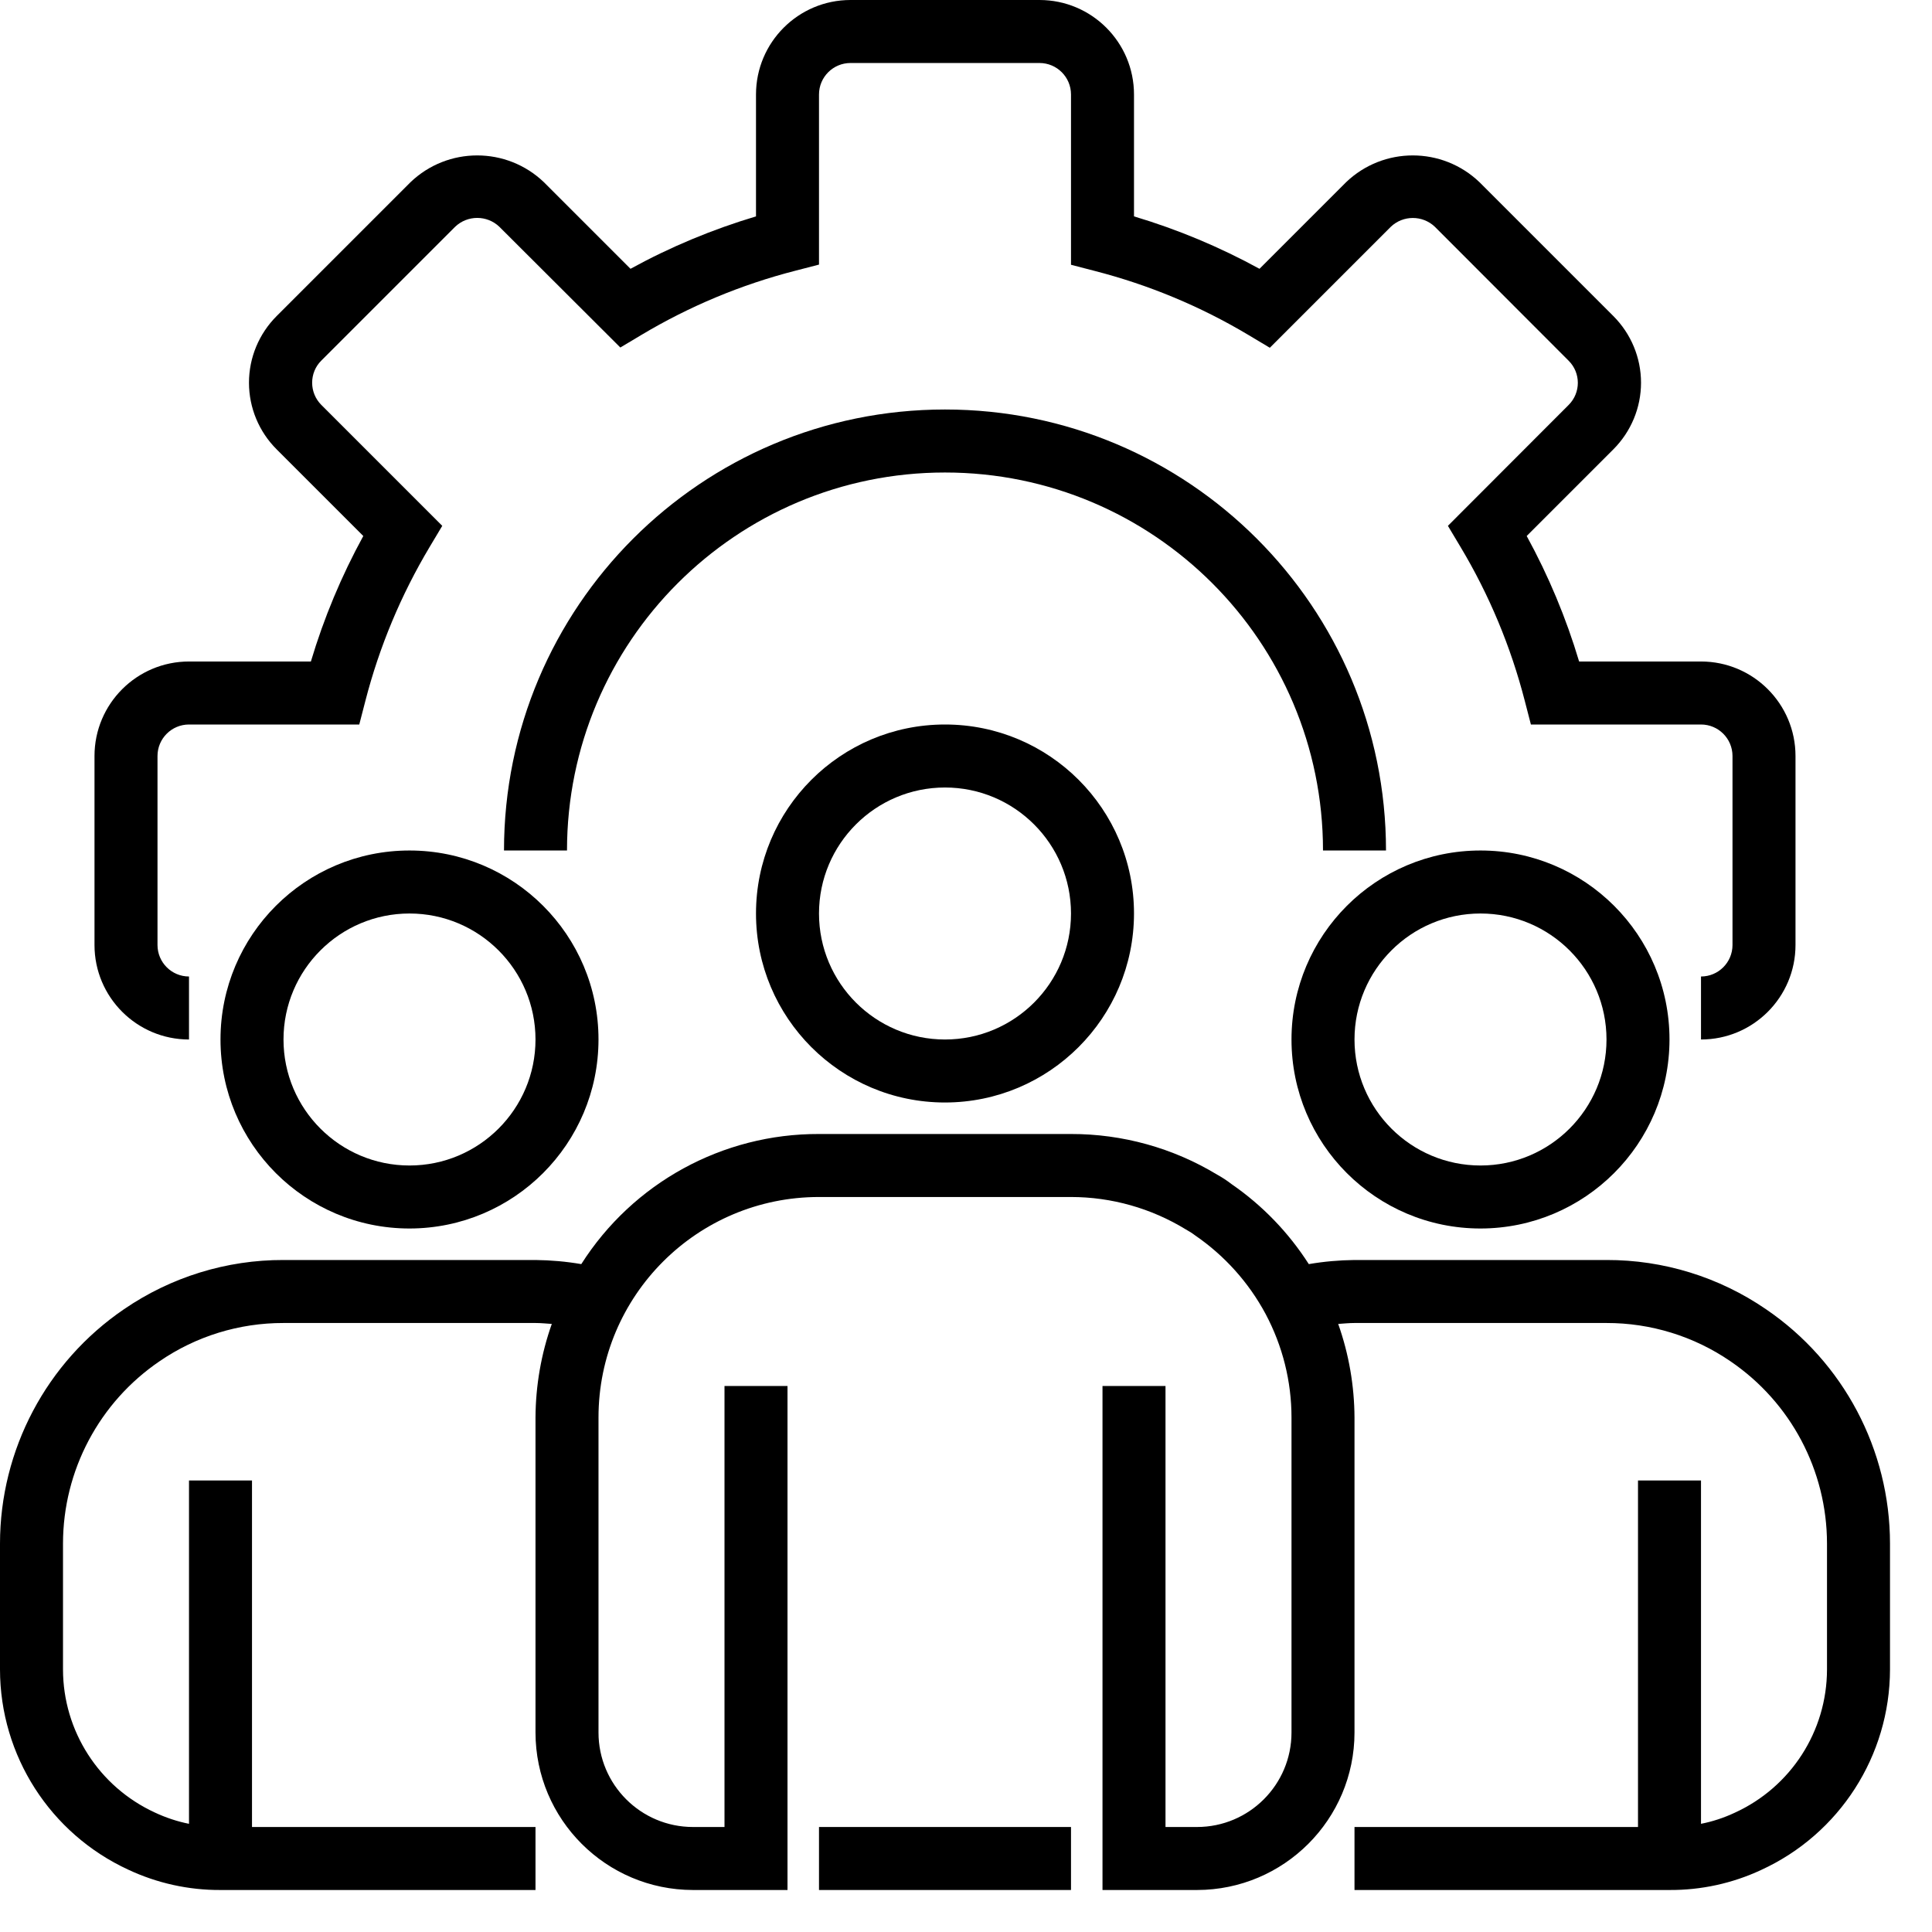
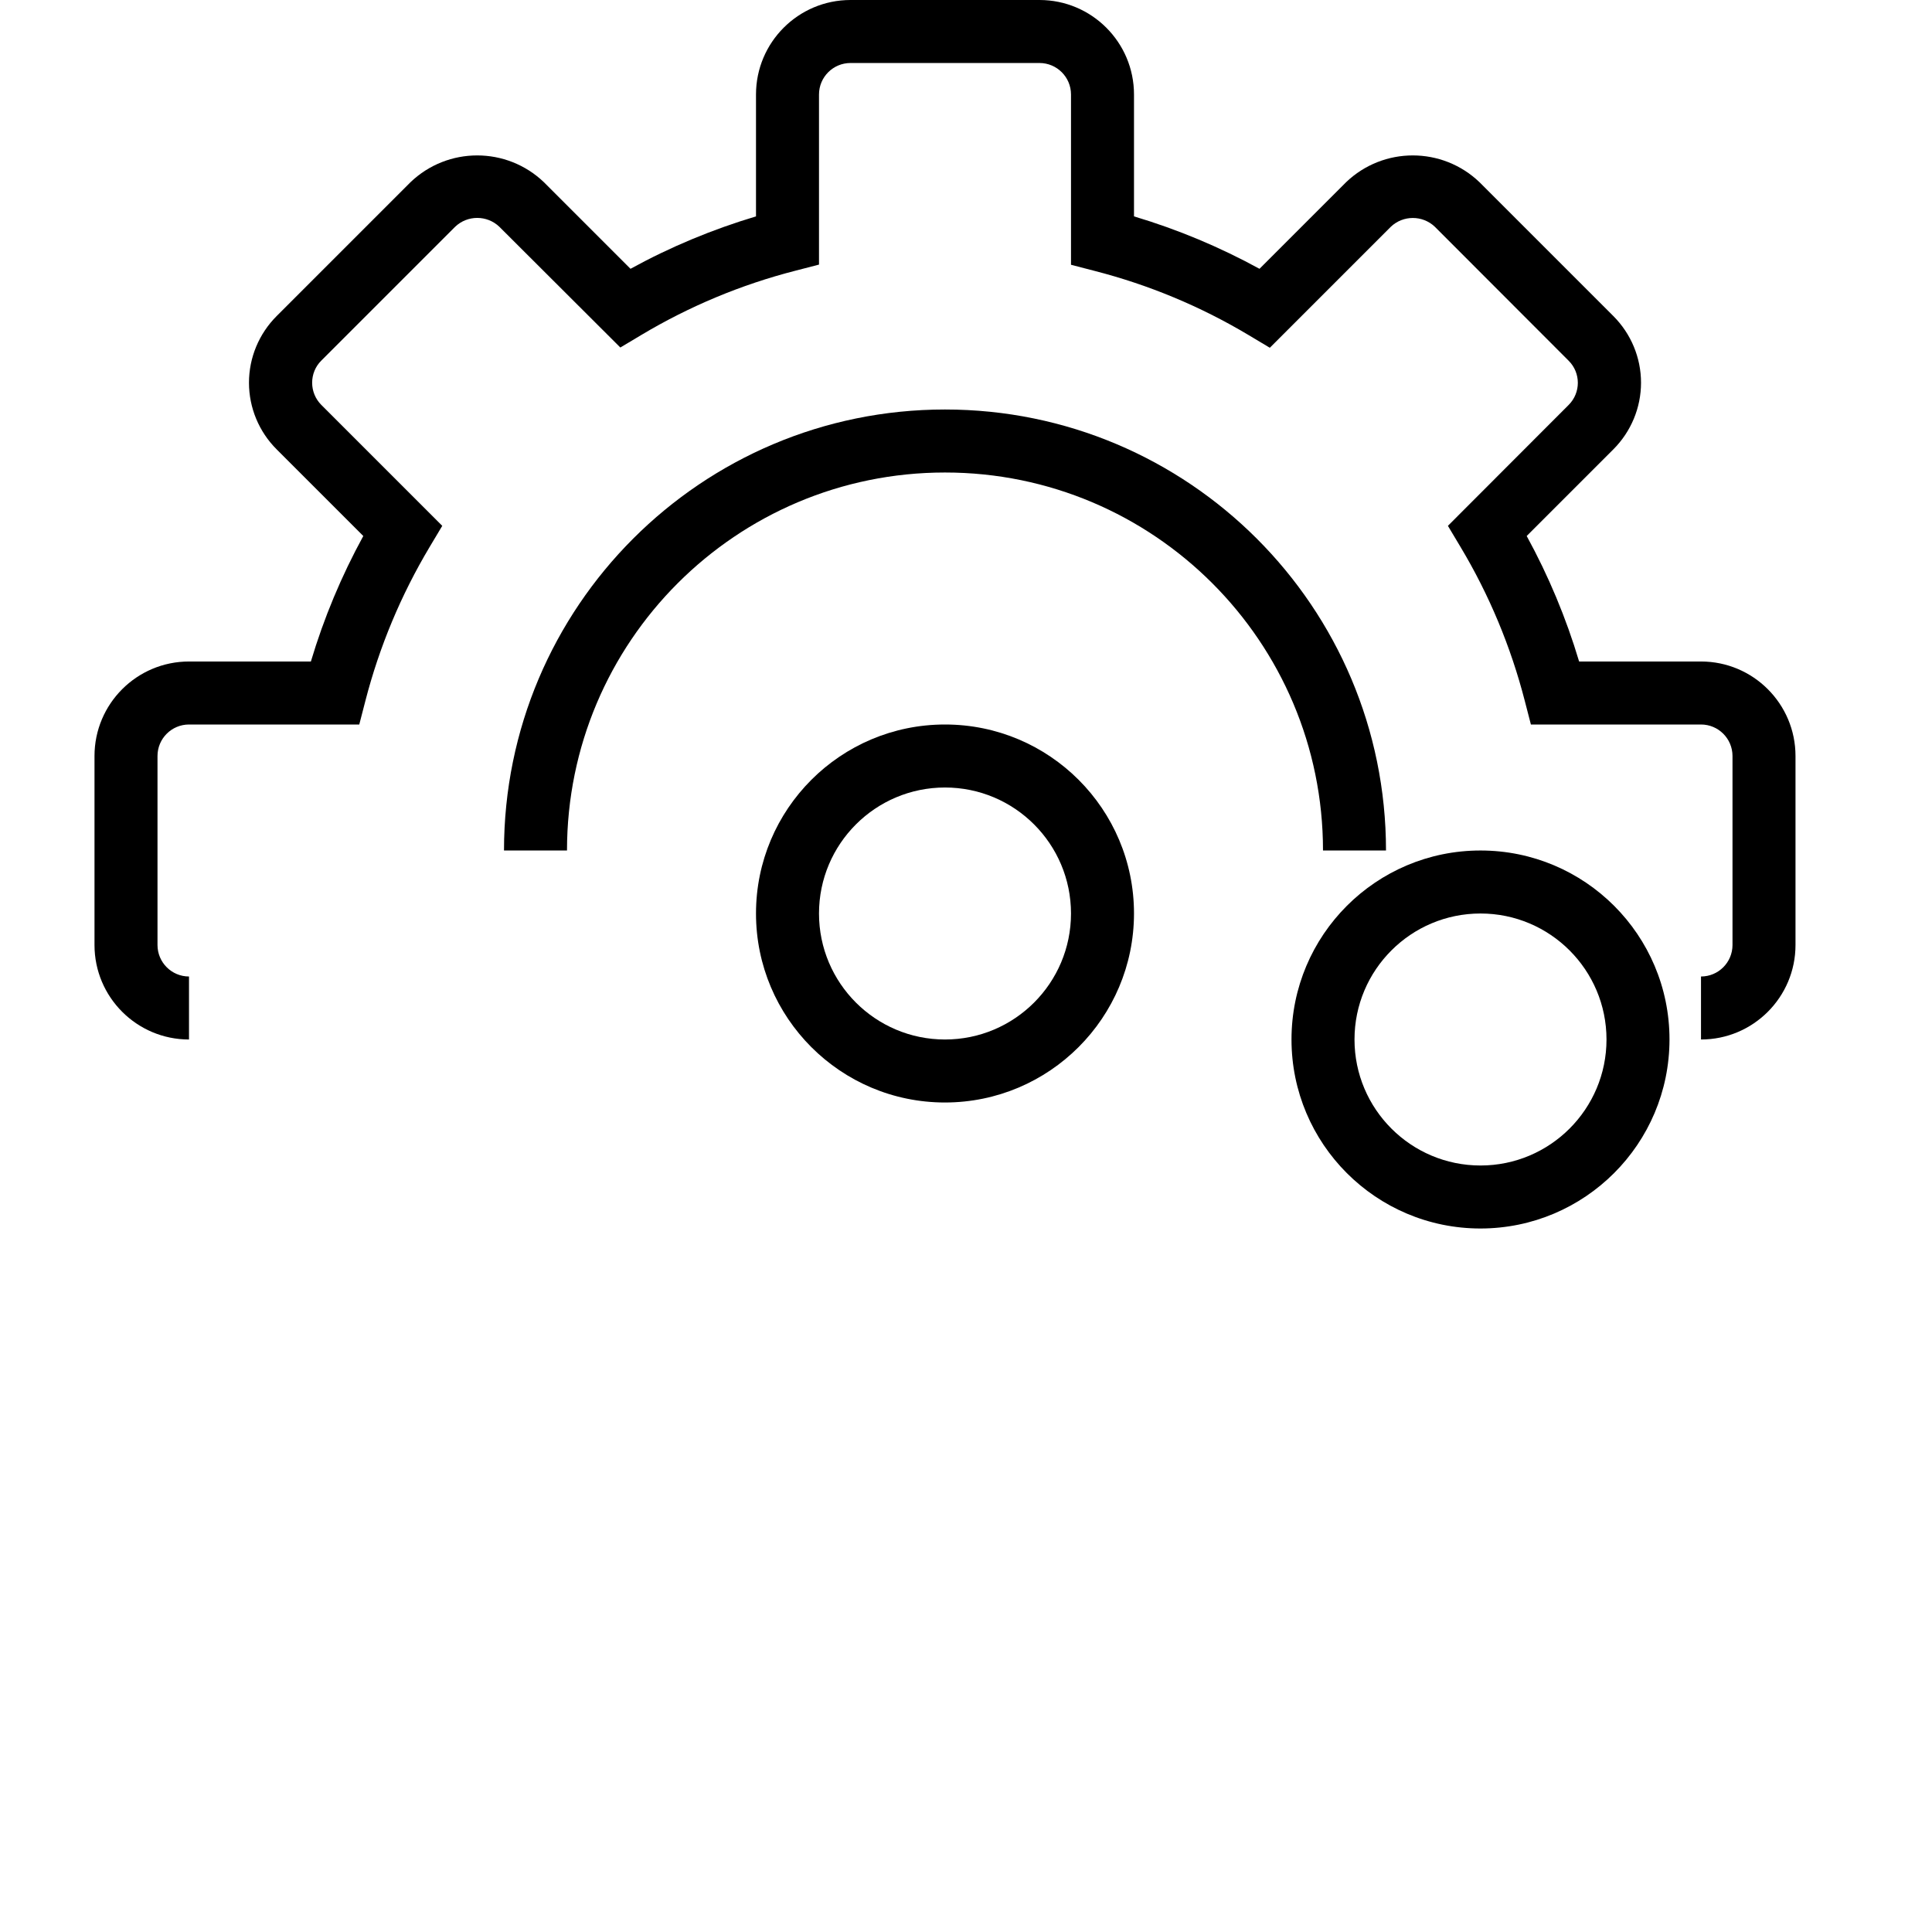
<svg xmlns="http://www.w3.org/2000/svg" width="23" height="23" viewBox="0 0 23 23" fill="none">
  <path d="M20.25 12.375V11.625C20.457 11.625 20.625 11.457 20.625 11.25V9C20.625 8.793 20.457 8.625 20.25 8.625H18.225L18.152 8.343C17.986 7.699 17.729 7.082 17.387 6.511L17.237 6.26L18.675 4.82C18.82 4.675 18.82 4.44 18.675 4.295L17.082 2.7C16.935 2.56 16.704 2.56 16.557 2.7L15.117 4.14L14.866 3.99C14.294 3.648 13.677 3.391 13.031 3.225L12.75 3.152V1.125C12.75 0.918 12.582 0.75 12.375 0.75H10.125C9.918 0.75 9.75 0.918 9.75 1.125V3.15L9.468 3.223C8.824 3.388 8.207 3.646 7.636 3.987L7.385 4.137L5.945 2.7C5.798 2.559 5.565 2.559 5.418 2.7L3.825 4.293C3.755 4.362 3.716 4.457 3.716 4.556C3.716 4.655 3.755 4.75 3.825 4.82L5.265 6.26L5.115 6.511C4.774 7.082 4.516 7.699 4.35 8.343L4.277 8.625H2.25C2.043 8.625 1.875 8.793 1.875 9V11.25C1.875 11.457 2.043 11.625 2.25 11.625V12.375C1.629 12.375 1.125 11.871 1.125 11.25V9C1.125 8.379 1.629 7.875 2.25 7.875H3.701C3.856 7.356 4.065 6.856 4.325 6.381L3.294 5.35C3.083 5.14 2.964 4.854 2.964 4.556C2.964 4.258 3.083 3.973 3.294 3.762L4.887 2.169C5.331 1.744 6.031 1.744 6.475 2.169L7.506 3.2C7.981 2.939 8.482 2.731 9 2.576V1.125C9 0.504 9.504 0 10.125 0H12.375C12.996 0 13.5 0.504 13.5 1.125V2.576C14.019 2.731 14.519 2.94 14.994 3.2L16.025 2.169C16.469 1.744 17.169 1.744 17.613 2.169L19.206 3.762C19.417 3.973 19.536 4.258 19.536 4.556C19.536 4.854 19.417 5.139 19.206 5.35L18.175 6.381C18.435 6.856 18.644 7.356 18.799 7.875H20.25C20.871 7.875 21.375 8.379 21.375 9V11.25C21.375 11.871 20.871 12.375 20.25 12.375Z" fill="black" />
  <path d="M16.5 10.125H15.75C15.75 7.64 13.735 5.625 11.25 5.625C8.765 5.625 6.75 7.64 6.75 10.125H6C6 7.225 8.35 4.875 11.25 4.875C14.149 4.875 16.5 7.225 16.5 10.125Z" fill="black" />
  <path d="M11.25 13.125C10.007 13.125 9 12.117 9 10.875C9 9.632 10.007 8.625 11.25 8.625C12.493 8.625 13.5 9.632 13.5 10.875C13.499 12.117 12.492 13.124 11.25 13.125ZM11.25 9.375C10.422 9.375 9.75 10.047 9.75 10.875C9.75 11.703 10.422 12.375 11.25 12.375C12.078 12.375 12.75 11.703 12.75 10.875C12.75 10.047 12.078 9.375 11.25 9.375Z" fill="black" />
  <path d="M17.625 14.625C16.382 14.625 15.375 13.617 15.375 12.375C15.375 11.132 16.382 10.125 17.625 10.125C18.868 10.125 19.875 11.132 19.875 12.375C19.874 13.617 18.867 14.624 17.625 14.625ZM17.625 10.875C16.797 10.875 16.125 11.547 16.125 12.375C16.125 13.203 16.797 13.875 17.625 13.875C18.453 13.875 19.125 13.203 19.125 12.375C19.125 11.547 18.453 10.875 17.625 10.875Z" fill="black" />
-   <path d="M4.875 14.625C3.632 14.625 2.625 13.617 2.625 12.375C2.625 11.132 3.632 10.125 4.875 10.125C6.118 10.125 7.125 11.132 7.125 12.375C7.124 13.617 6.117 14.624 4.875 14.625ZM4.875 10.875C4.047 10.875 3.375 11.547 3.375 12.375C3.375 13.203 4.047 13.875 4.875 13.875C5.703 13.875 6.375 13.203 6.375 12.375C6.375 11.547 5.703 10.875 4.875 10.875Z" fill="black" />
-   <path d="M21.025 15.587C20.466 15.203 19.803 14.998 19.125 15H16.125C15.943 15.002 15.761 15.018 15.581 15.049C15.341 14.674 15.029 14.35 14.662 14.097C14.608 14.055 14.55 14.017 14.49 13.984C13.965 13.666 13.363 13.499 12.75 13.5H9.75C8.603 13.496 7.535 14.081 6.92 15.049C6.74 15.018 6.558 15.002 6.375 15H3.375C2.697 14.998 2.035 15.203 1.476 15.586C0.553 16.215 0.001 17.259 0 18.375V19.875C0.001 20.899 0.597 21.829 1.527 22.258C1.87 22.419 2.246 22.502 2.625 22.5H6.375V21.75H3V17.625H2.25V21.712C2.109 21.684 1.972 21.638 1.842 21.577C1.177 21.27 0.751 20.606 0.75 19.875V18.375C0.751 17.506 1.181 16.694 1.9 16.205C2.334 15.907 2.848 15.749 3.375 15.75H6.375C6.441 15.75 6.505 15.757 6.569 15.761C6.442 16.119 6.377 16.496 6.375 16.875V20.625C6.376 21.66 7.215 22.499 8.25 22.5H9.375V16.5H8.625V21.75H8.25C7.629 21.75 7.125 21.246 7.125 20.625V16.875C7.125 15.425 8.3 14.25 9.75 14.25H12.75C13.232 14.25 13.705 14.384 14.117 14.636C14.155 14.657 14.192 14.68 14.226 14.706C14.578 14.947 14.866 15.268 15.067 15.643C15.269 16.023 15.375 16.445 15.375 16.875V20.625C15.375 21.246 14.871 21.75 14.25 21.75H13.875V16.5H13.125V22.5H14.25C15.285 22.499 16.124 21.66 16.125 20.625V16.875C16.123 16.496 16.058 16.119 15.931 15.761C15.996 15.757 16.059 15.75 16.125 15.75H19.125C19.652 15.749 20.167 15.908 20.601 16.206C21.319 16.695 21.749 17.506 21.75 18.375V19.875C21.749 20.609 21.32 21.275 20.652 21.58C20.524 21.64 20.389 21.685 20.25 21.712V17.625H19.5V21.75H16.125V22.5H19.875C20.252 22.502 20.625 22.421 20.967 22.261C21.9 21.833 22.498 20.901 22.5 19.875V18.375C22.499 17.259 21.947 16.215 21.025 15.587Z" fill="black" />
-   <path d="M9.75 21.75H12.75V22.5H9.75V21.75Z" fill="black" />
</svg>